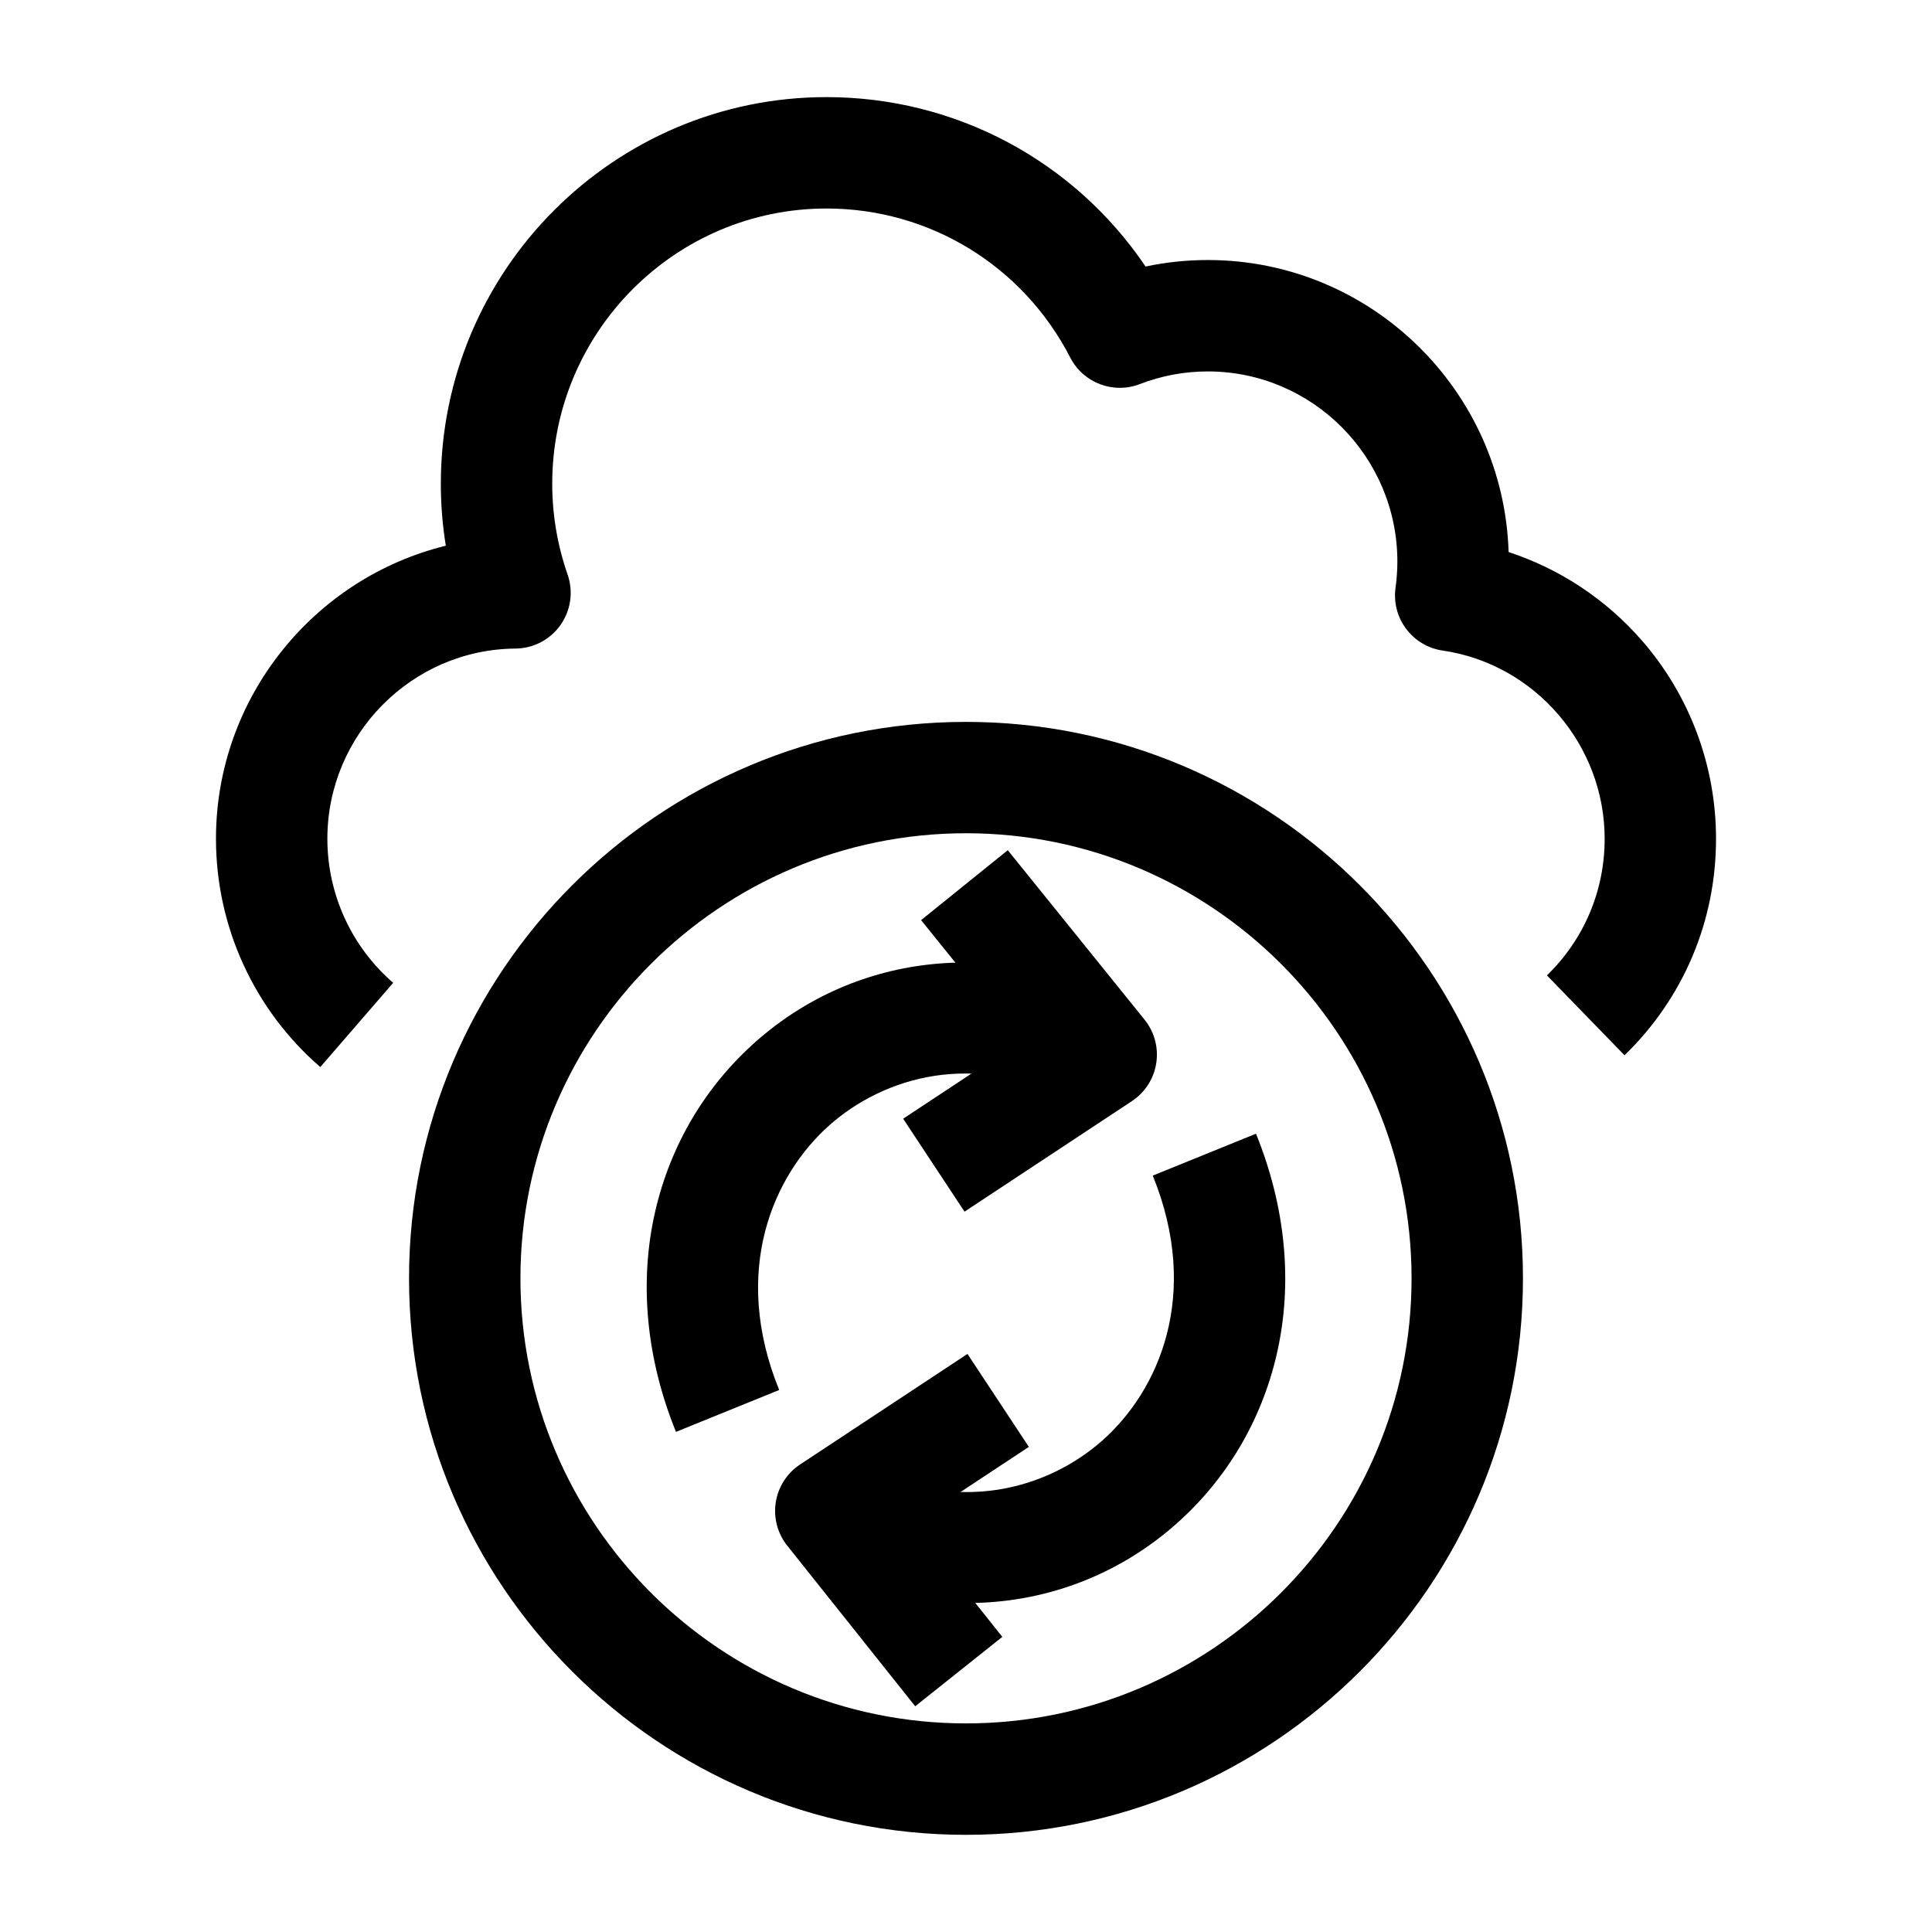
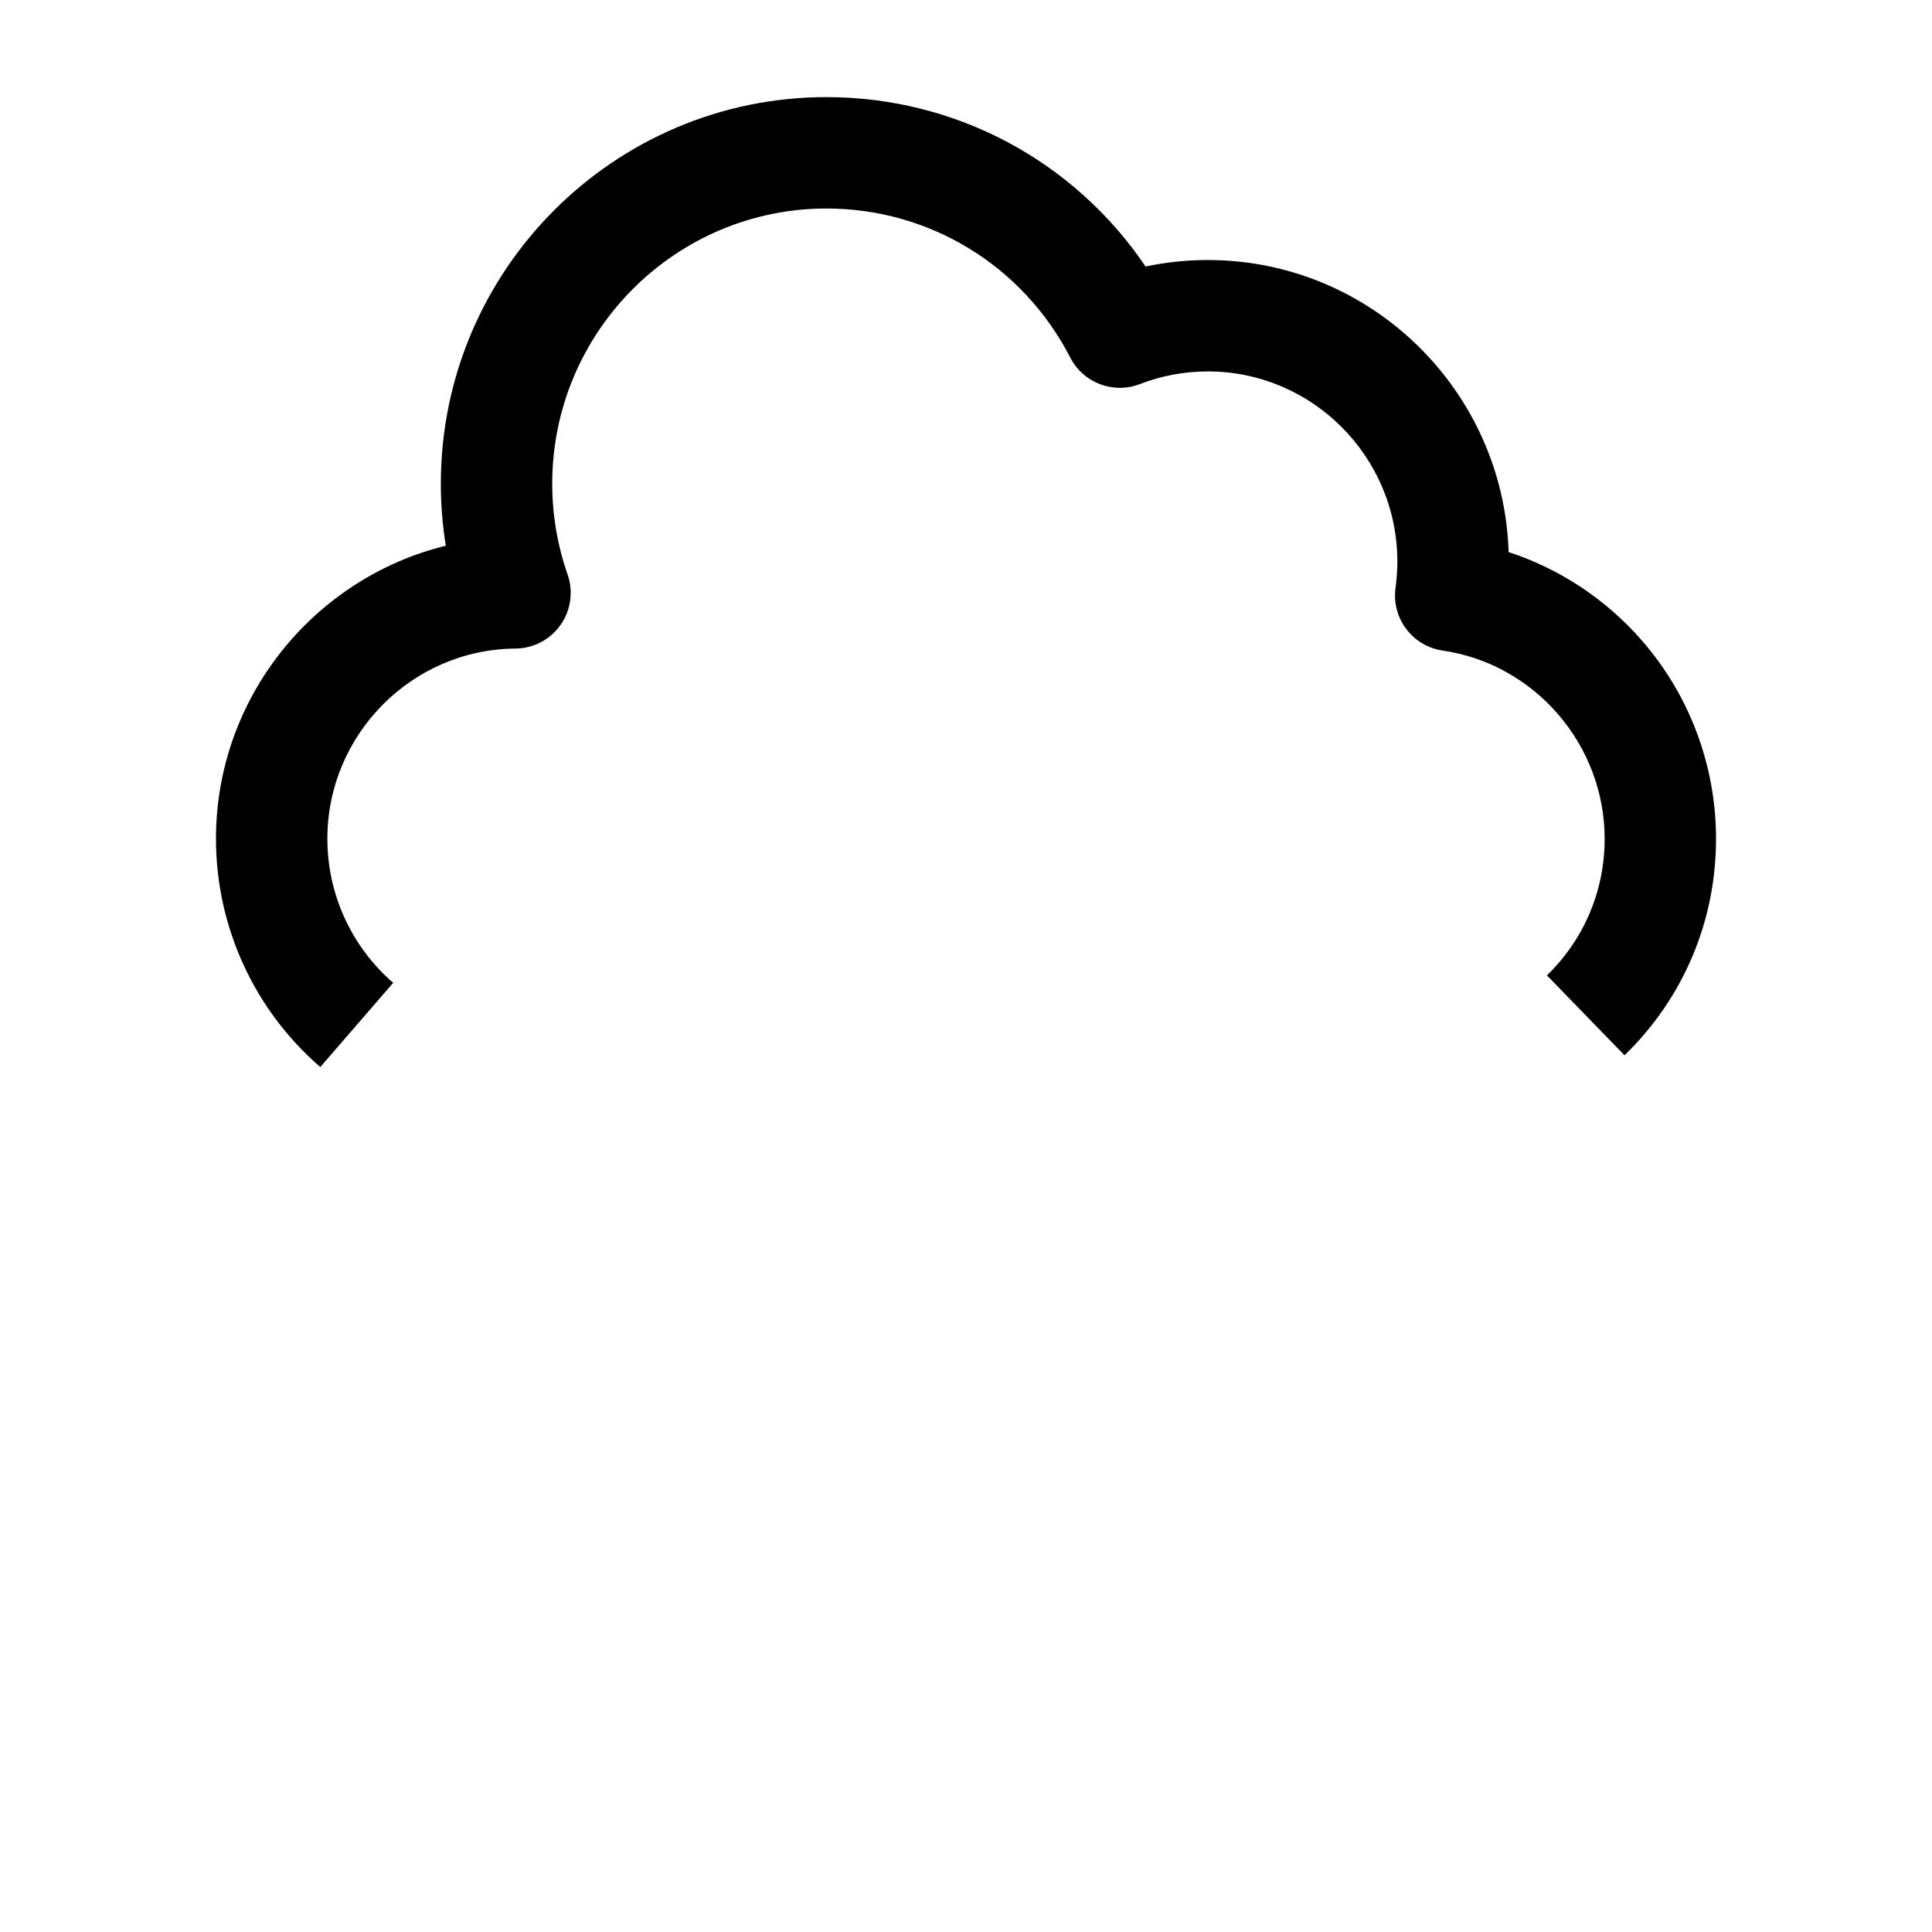
<svg xmlns="http://www.w3.org/2000/svg" fill="#000000" width="800px" height="800px" version="1.1" viewBox="144 144 512 512">
  <g>
-     <path d="m400 630.25c-81.387 0-147.6-66.156-147.6-147.47s66.215-147.47 147.6-147.47 147.6 66.156 147.6 147.47c-0.004 81.32-66.215 147.47-147.6 147.47zm0-265.43c-65.109 0-118.08 52.914-118.08 117.95s52.973 117.95 118.08 117.95 118.08-52.914 118.08-117.95c-0.004-65.039-52.973-117.95-118.08-117.95z" />
-     <path d="m323.14 523.46c-7.914-19.496-9.816-39.707-5.5-58.441 4.051-17.574 13.27-33.129 26.66-44.984 27.117-23.996 65.859-27.703 98.699-9.441l-14.348 25.801c-26.395-14.676-50.777-6.652-64.789 5.75-14.895 13.18-26.227 38.547-13.371 70.215z" />
-     <path d="m399.61 465.1-16.266-24.633 30.805-20.344-26.051-32.277 22.973-18.539 36.25 44.914c2.613 3.238 3.738 7.426 3.098 11.535-0.637 4.109-2.981 7.762-6.453 10.051z" />
-     <path d="m400.45 568.82c-14.66 0-29.586-3.793-43.461-11.508l14.348-25.801c26.398 14.68 50.777 6.652 64.789-5.75 14.895-13.18 26.227-38.547 13.371-70.215l27.352-11.102c7.914 19.496 9.816 39.707 5.5 58.445-4.051 17.574-13.27 33.129-26.66 44.984-15.656 13.852-35.199 20.945-55.238 20.945z" />
-     <path d="m386.54 596.18-33.914-42.57c-2.582-3.242-3.684-7.418-3.035-11.508 0.648-4.09 2.988-7.723 6.445-10.008l44.355-29.289 16.266 24.633-30.891 20.398 23.859 29.949z" />
    <path d="m228.88 426.78c-17.566-15.203-27.645-37.258-27.645-60.504 0-37.449 26.031-69.117 60.91-77.652-0.879-5.418-1.32-10.91-1.32-16.438 0-56.488 45.852-102.45 102.21-102.45 34.254 0 65.656 16.93 84.555 44.895 5.402-1.145 10.918-1.723 16.496-1.723 43.129 0 78.371 34.488 79.711 77.391 13.578 4.449 25.824 12.531 35.348 23.473 12.652 14.543 19.621 33.188 19.621 52.5 0 21.82-8.609 42.199-24.246 57.391l-20.57-21.172c9.867-9.586 15.301-22.449 15.301-36.219 0-24.859-18.453-46.301-42.93-49.867-8.02-1.168-13.594-8.586-12.492-16.613 0.324-2.367 0.488-4.707 0.488-6.953 0-27.793-22.535-50.406-50.23-50.406-6.188 0-12.246 1.129-18.016 3.352-7.035 2.715-14.984-0.309-18.434-7.012-12.551-24.375-37.309-39.516-64.602-39.516-40.082 0-72.691 32.715-72.691 72.922 0 8.223 1.371 16.324 4.074 24.078 1.566 4.496 0.871 9.469-1.871 13.363-2.742 3.891-7.191 6.223-11.953 6.258-27.48 0.207-49.84 22.816-49.84 50.395 0 14.672 6.359 28.59 17.445 38.188z" />
  </g>
</svg>